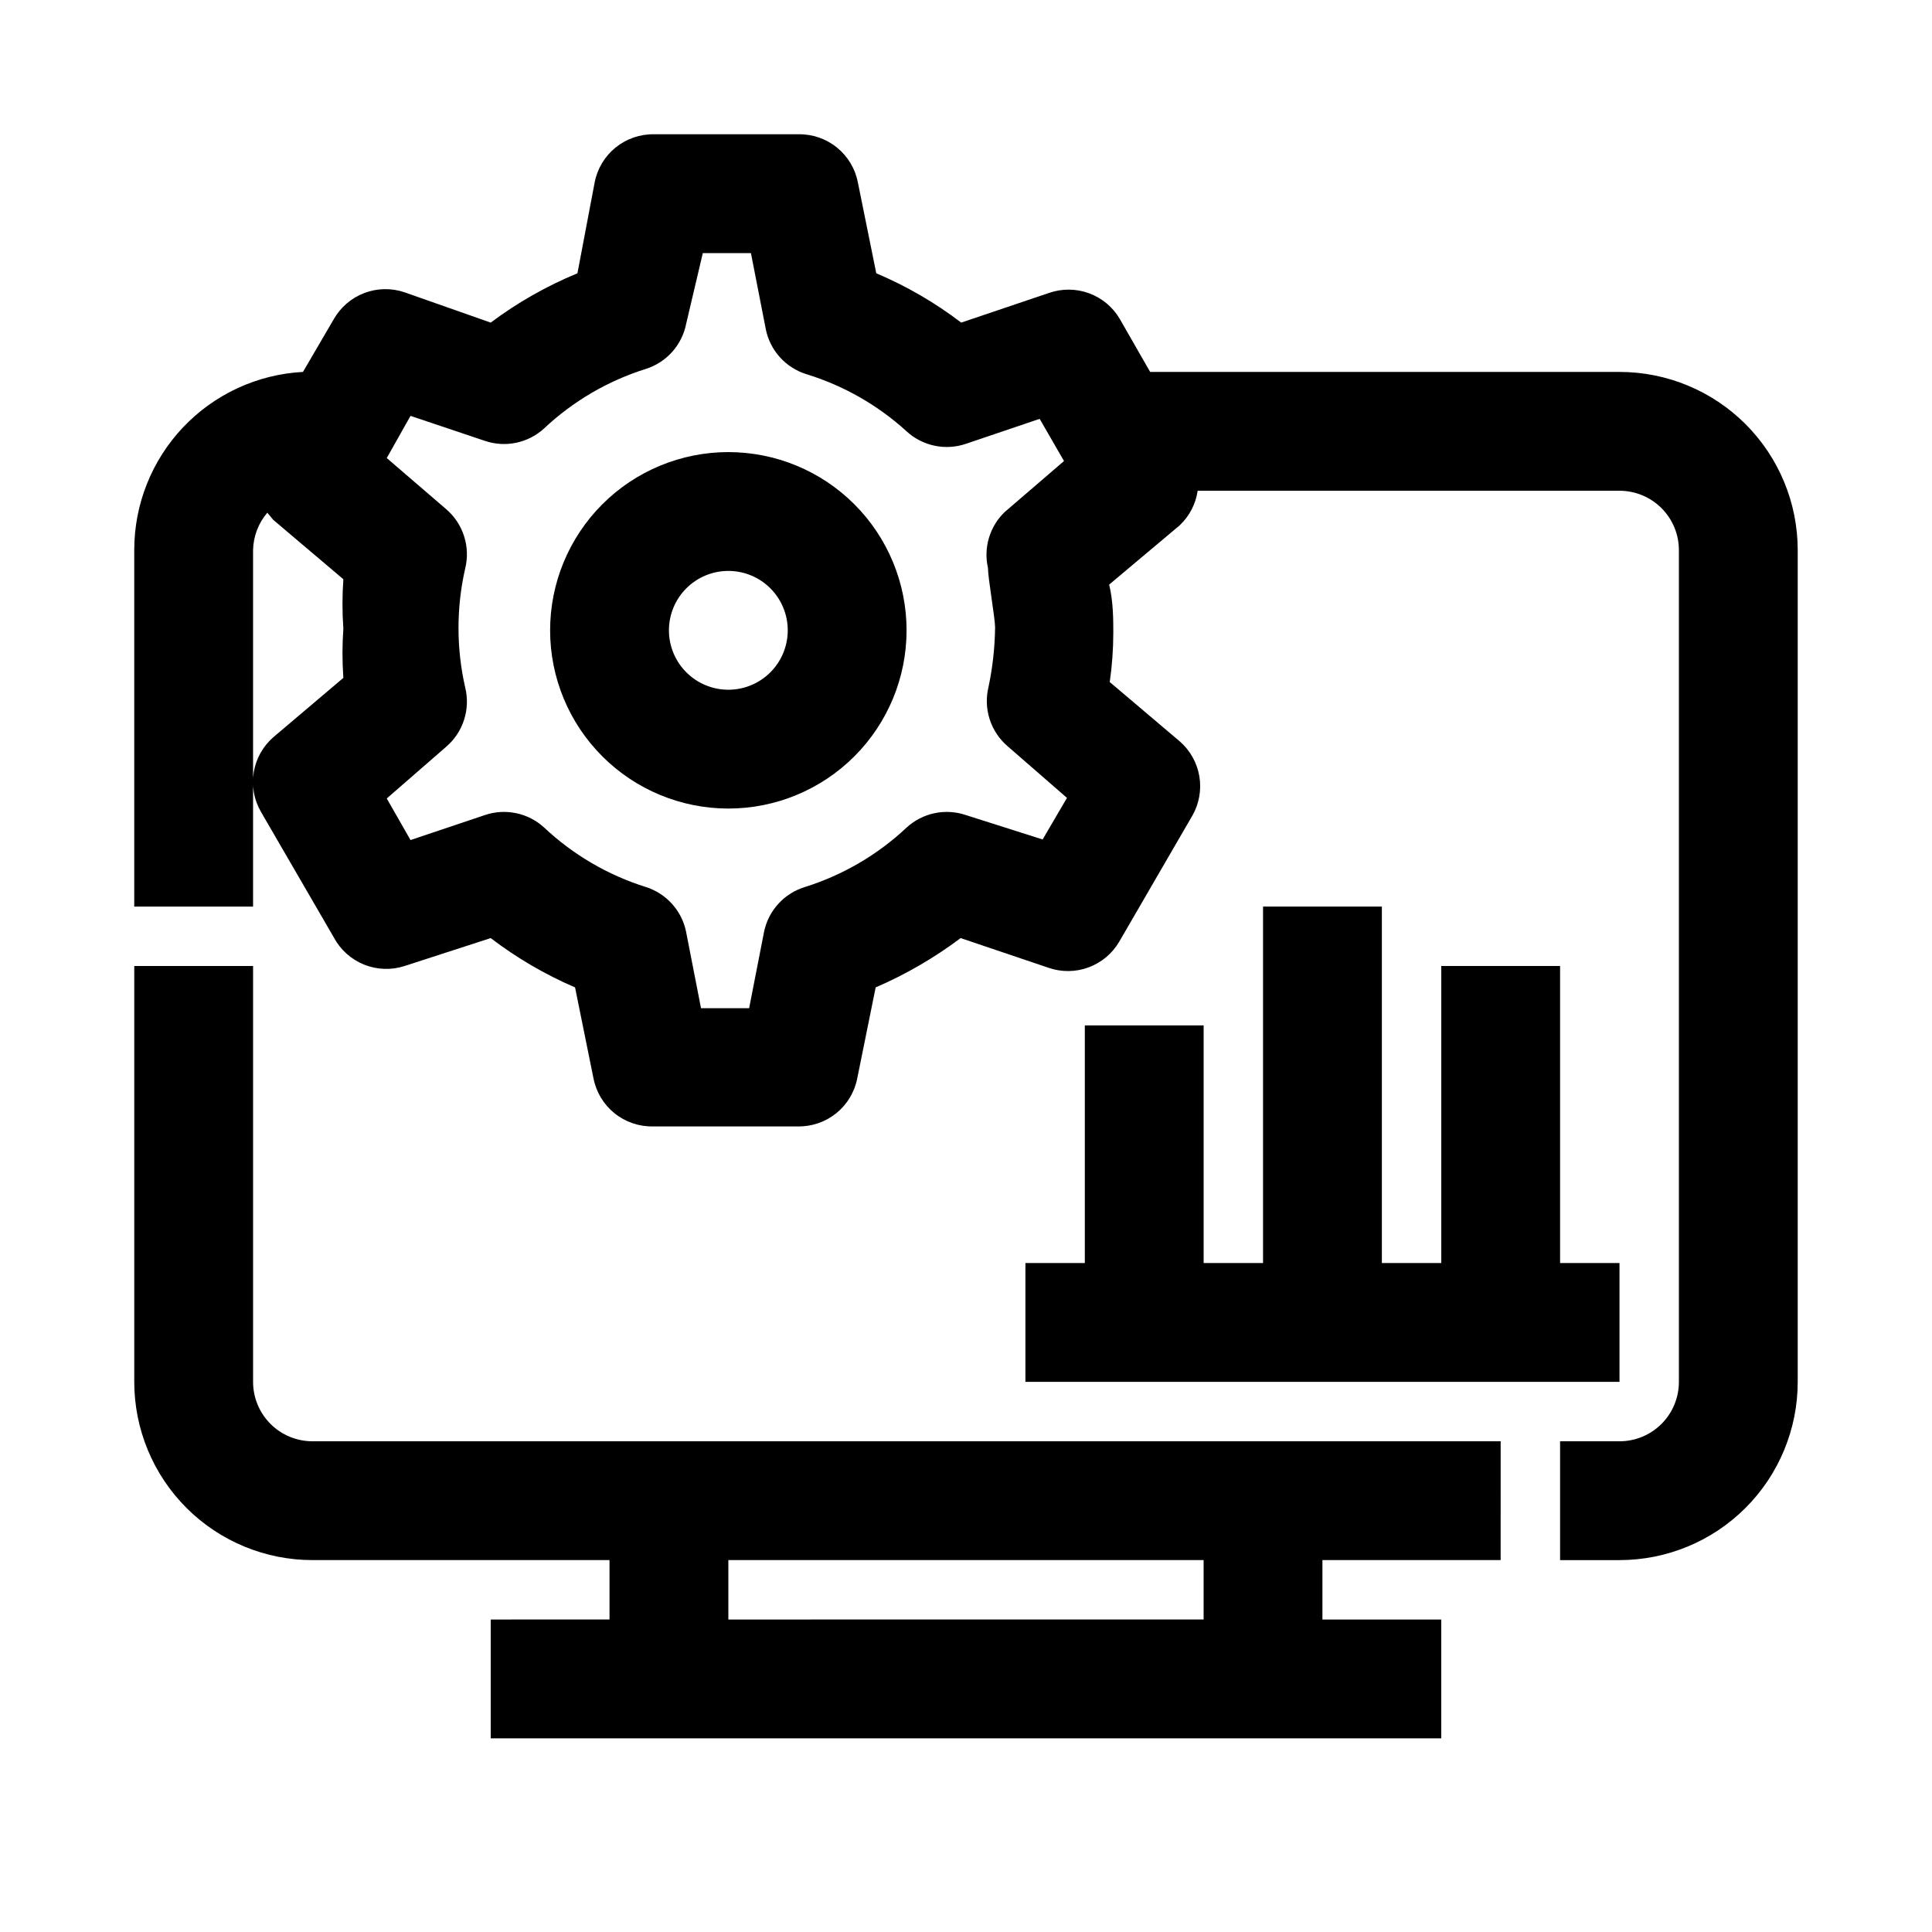
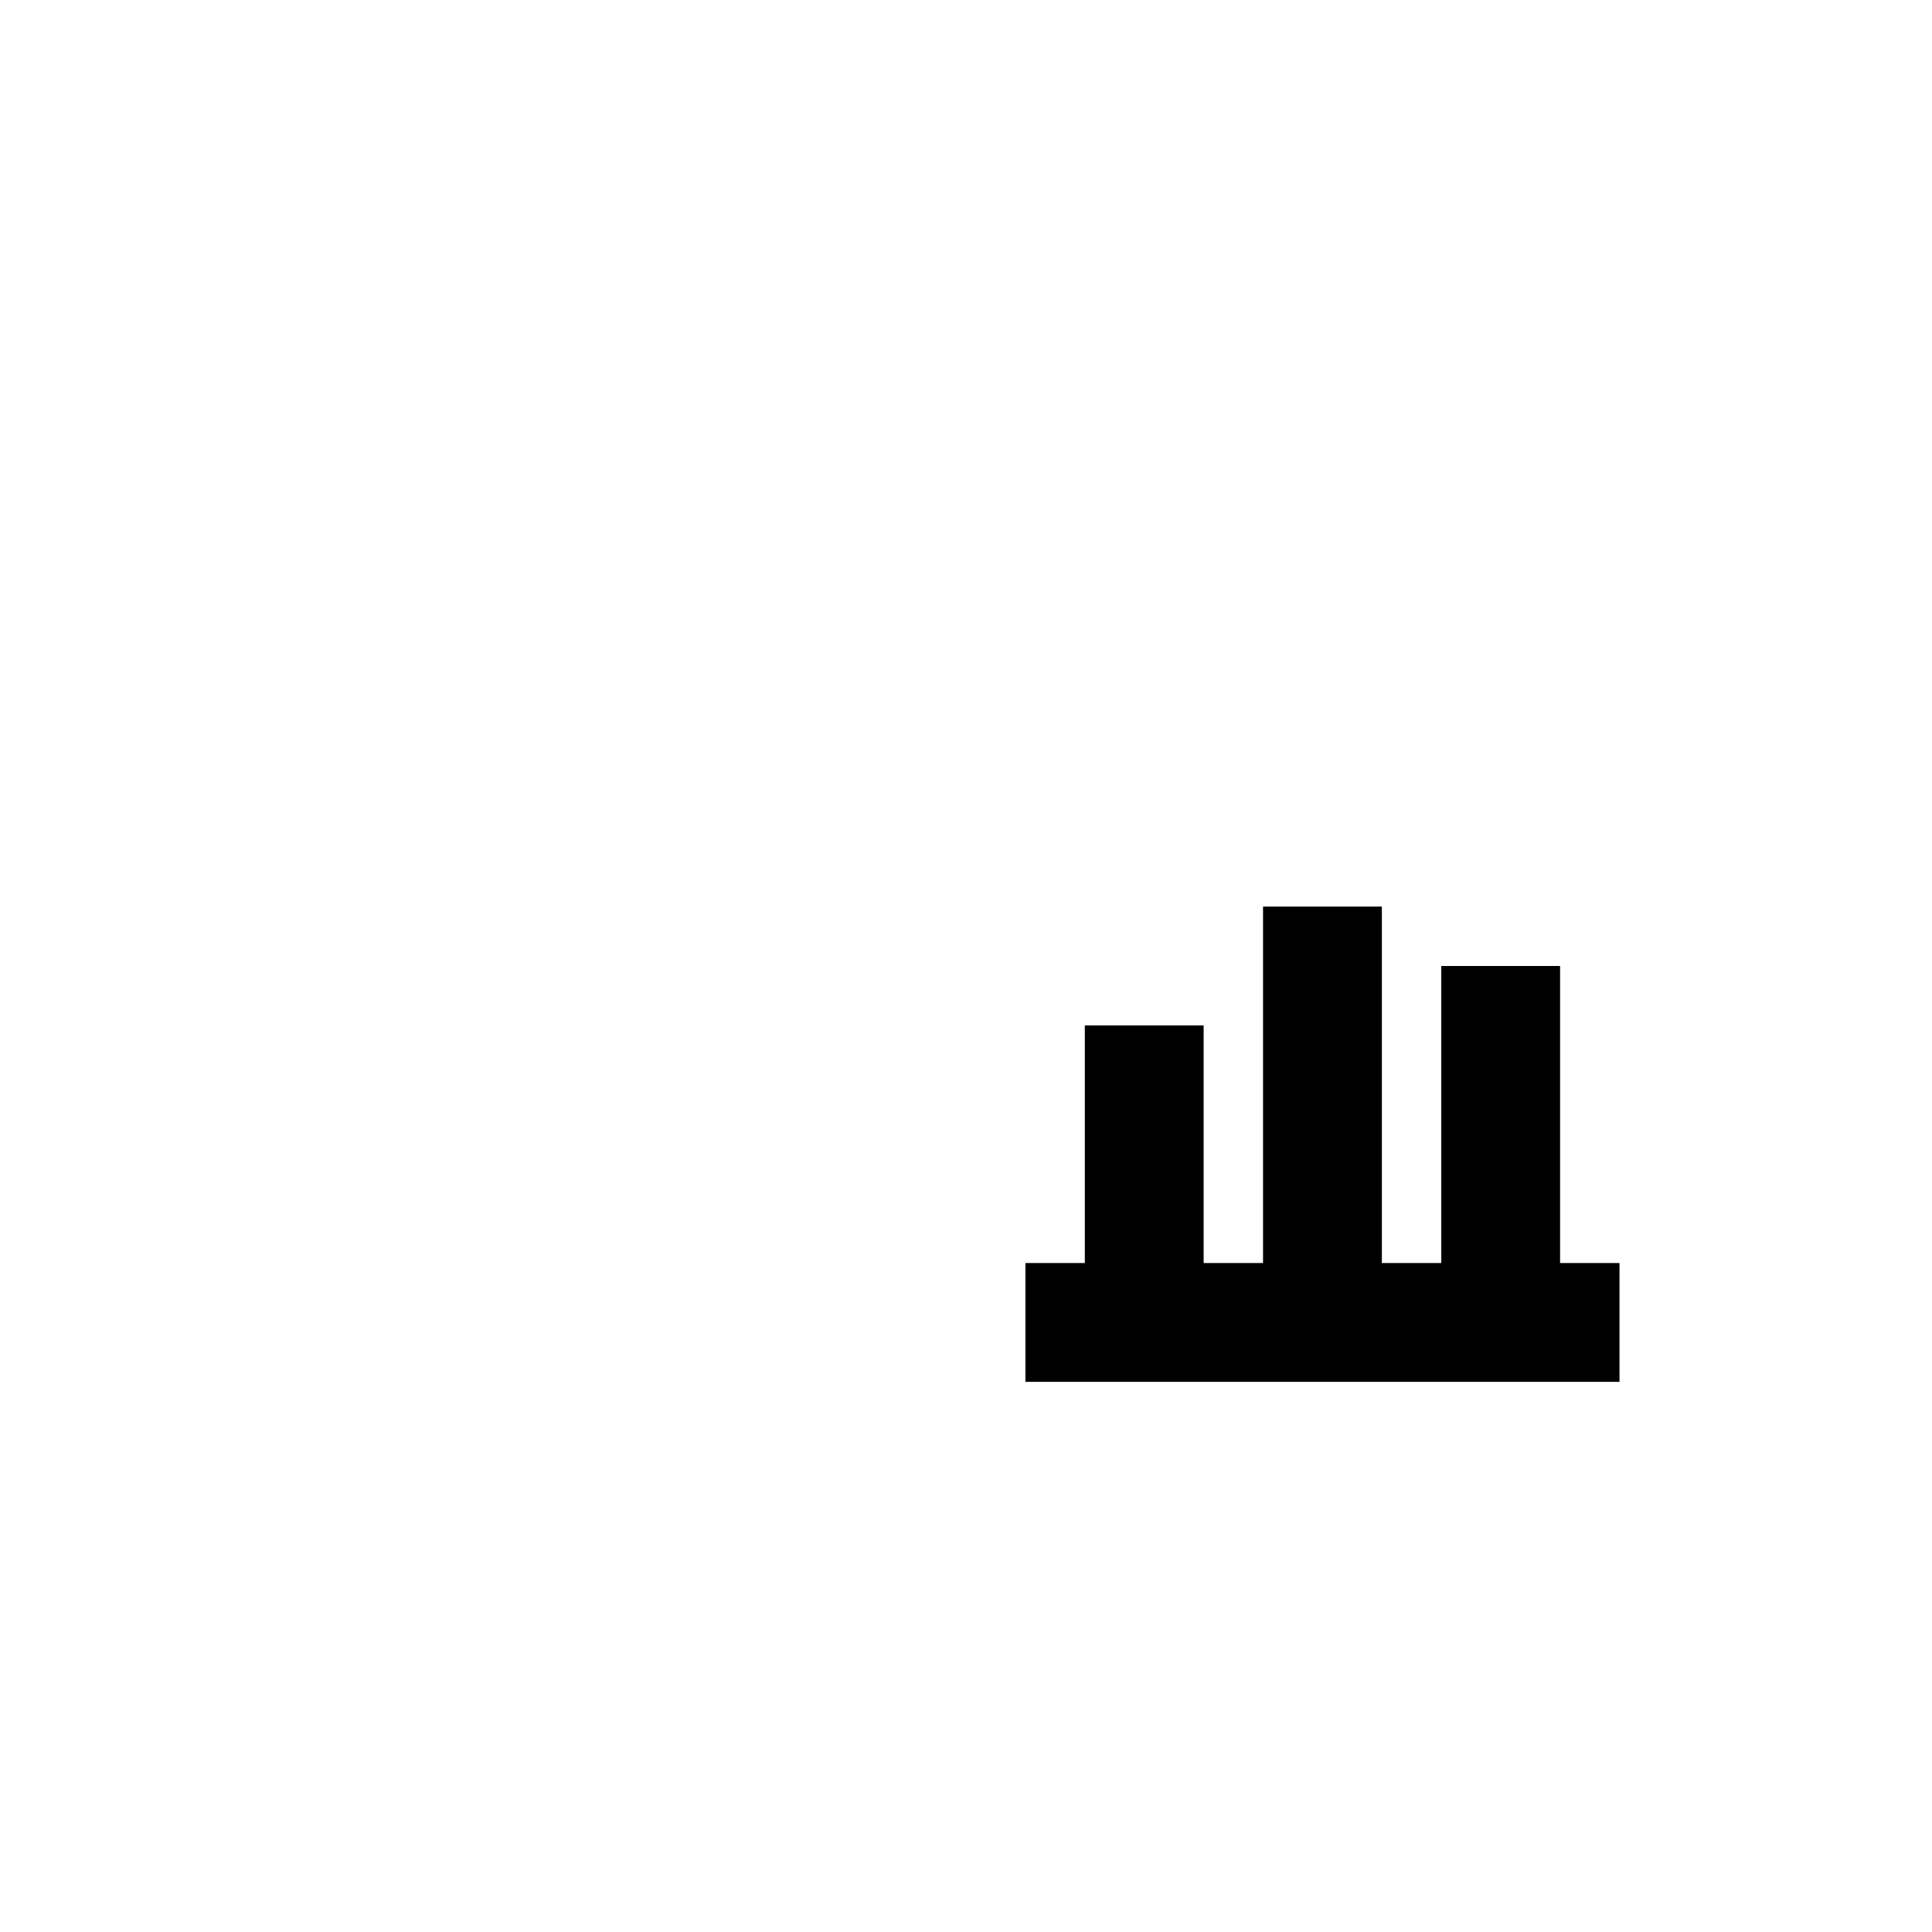
<svg xmlns="http://www.w3.org/2000/svg" fill="#000000" width="800px" height="800px" version="1.1" viewBox="144 144 512 512">
  <g>
-     <path d="m226.81 557.44h78.719v15.742l-31.484 0.004v31.488h251.9v-31.488h-31.488v-15.746h47.23l0.004-31.488h-314.88c-4.176 0-8.18-1.656-11.133-4.609-2.949-2.953-4.609-6.957-4.609-11.133v-110.21h-31.488v110.21c0 12.527 4.977 24.539 13.832 33.398 8.859 8.855 20.875 13.832 33.398 13.832zm236.16 15.742-125.95 0.004v-15.746h125.95z" />
-     <path d="m573.18 242.56h-124.38l-8.031-14.012h0.004c-1.84-3.144-4.715-5.555-8.129-6.816-3.418-1.262-7.168-1.301-10.609-0.113l-23.301 7.871v0.004c-6.926-5.285-14.488-9.676-22.512-13.07l-4.879-24.09-0.004 0.004c-0.703-3.641-2.668-6.914-5.547-9.246-2.879-2.332-6.492-3.574-10.195-3.508h-38.258c-3.707-0.066-7.316 1.176-10.199 3.508-2.879 2.332-4.844 5.606-5.547 9.246l-4.566 24.086c-8.18 3.375-15.902 7.766-22.984 13.07l-22.828-8.031c-3.461-1.176-7.223-1.113-10.641 0.18s-6.281 3.734-8.098 6.906l-8.184 14.012c-12.086 0.645-23.465 5.906-31.785 14.695-8.316 8.785-12.945 20.434-12.93 32.535v94.465h31.488v-94.465c0.074-3.644 1.41-7.148 3.777-9.918l1.574 1.891 18.578 15.742c-0.312 4.352-0.312 8.719 0 13.07-0.312 4.348-0.312 8.715 0 13.066l-18.578 15.742c-2.738 2.394-4.566 5.664-5.168 9.25-0.602 3.59 0.055 7.273 1.863 10.43l19.363 33.379c1.742 3.258 4.574 5.797 7.996 7.18 3.426 1.383 7.227 1.516 10.742 0.379l22.828-7.402c6.887 5.262 14.395 9.648 22.355 13.07l4.879 24.09 0.004-0.004c0.703 3.641 2.668 6.914 5.547 9.246 2.879 2.332 6.488 3.574 10.195 3.508h38.414c3.707 0.066 7.316-1.176 10.199-3.508 2.879-2.332 4.844-5.606 5.547-9.246l4.879-24.09v0.004c7.996-3.453 15.555-7.84 22.516-13.07l23.301 7.871v0.004c3.441 1.188 7.191 1.148 10.605-0.113 3.418-1.266 6.289-3.672 8.129-6.816l19.363-33.379 0.004 0.004c1.805-3.16 2.465-6.844 1.863-10.434-0.605-3.586-2.43-6.856-5.172-9.25l-18.578-15.742c0.625-4.328 0.938-8.695 0.945-13.066 0-3.305 0-8.344-1.102-12.754l18.734-15.742v-0.004c2.555-2.426 4.215-5.644 4.723-9.129h111.79c4.176 0 8.18 1.656 11.133 4.609s4.609 6.957 4.609 11.133v220.42c0 4.176-1.656 8.18-4.609 11.133s-6.957 4.609-11.133 4.609h-15.746v31.488h15.746c12.527 0 24.539-4.977 33.398-13.832 8.855-8.859 13.832-20.871 13.832-33.398v-220.42c0-12.527-4.977-24.539-13.832-33.398-8.859-8.855-20.871-13.832-33.398-13.832zm-167.36 51.953c0 2.676 1.891 13.383 1.891 15.742v0.004c-0.066 5.293-0.648 10.562-1.734 15.742-0.703 2.836-0.602 5.809 0.289 8.59 0.887 2.777 2.531 5.258 4.75 7.156l15.742 13.699-6.453 11.02-20.309-6.457c-2.68-0.914-5.559-1.09-8.328-0.508s-5.332 1.898-7.418 3.816c-7.672 7.207-16.875 12.59-26.922 15.742-2.723 0.828-5.172 2.375-7.086 4.484-1.91 2.106-3.219 4.691-3.777 7.481l-3.938 20.152h-12.754l-3.938-20.152h0.004c-0.547-2.769-1.828-5.344-3.711-7.449-1.887-2.106-4.301-3.664-6.996-4.516-10.043-3.152-19.246-8.535-26.922-15.742-2.082-1.918-4.644-3.234-7.418-3.816-2.769-0.582-5.644-0.406-8.324 0.508l-19.68 6.613-6.297-11.02 15.742-13.699c2.215-1.898 3.863-4.375 4.75-7.156 0.891-2.781 0.992-5.754 0.289-8.586-2.359-10.363-2.359-21.125 0-31.488 0.703-2.836 0.602-5.809-0.289-8.586-0.887-2.781-2.535-5.262-4.75-7.16l-15.742-13.539 6.297-11.18 19.68 6.613c2.68 0.918 5.555 1.094 8.324 0.512 2.773-0.582 5.336-1.902 7.418-3.816 7.676-7.211 16.879-12.59 26.922-15.746 2.695-0.848 5.109-2.41 6.996-4.516 1.883-2.106 3.164-4.676 3.711-7.449l4.41-18.734h12.754l3.938 20.152h-0.004c0.559 2.789 1.867 5.375 3.777 7.484 1.914 2.106 4.363 3.652 7.086 4.481 9.82 3.031 18.852 8.191 26.449 15.113 2.086 1.918 4.648 3.234 7.418 3.816 2.769 0.582 5.648 0.406 8.328-0.508l19.523-6.613 6.453 11.18-15.742 13.539h-0.004c-3.953 3.824-5.625 9.434-4.406 14.797z" />
    <path d="m431.49 415.74v62.977h-15.746v31.488h157.44v-31.488h-15.746v-78.719h-31.488v78.719h-15.742v-94.465h-31.488v94.465h-15.742v-62.977z" />
-     <path d="m337.02 263.81c-12.527 0-24.543 4.977-33.398 13.832-8.859 8.859-13.836 20.875-13.836 33.398 0 12.527 4.977 24.543 13.836 33.398 8.855 8.859 20.871 13.836 33.398 13.836 12.527 0 24.539-4.977 33.398-13.836 8.855-8.855 13.832-20.871 13.832-33.398 0-12.523-4.977-24.539-13.832-33.398-8.859-8.855-20.871-13.832-33.398-13.832zm0 62.977c-4.176 0-8.18-1.66-11.133-4.613-2.953-2.949-4.613-6.957-4.613-11.133s1.66-8.18 4.613-11.133c2.953-2.949 6.957-4.609 11.133-4.609 4.176 0 8.18 1.66 11.133 4.609 2.953 2.953 4.609 6.957 4.609 11.133s-1.656 8.184-4.609 11.133c-2.953 2.953-6.957 4.613-11.133 4.613z" />
  </g>
</svg>